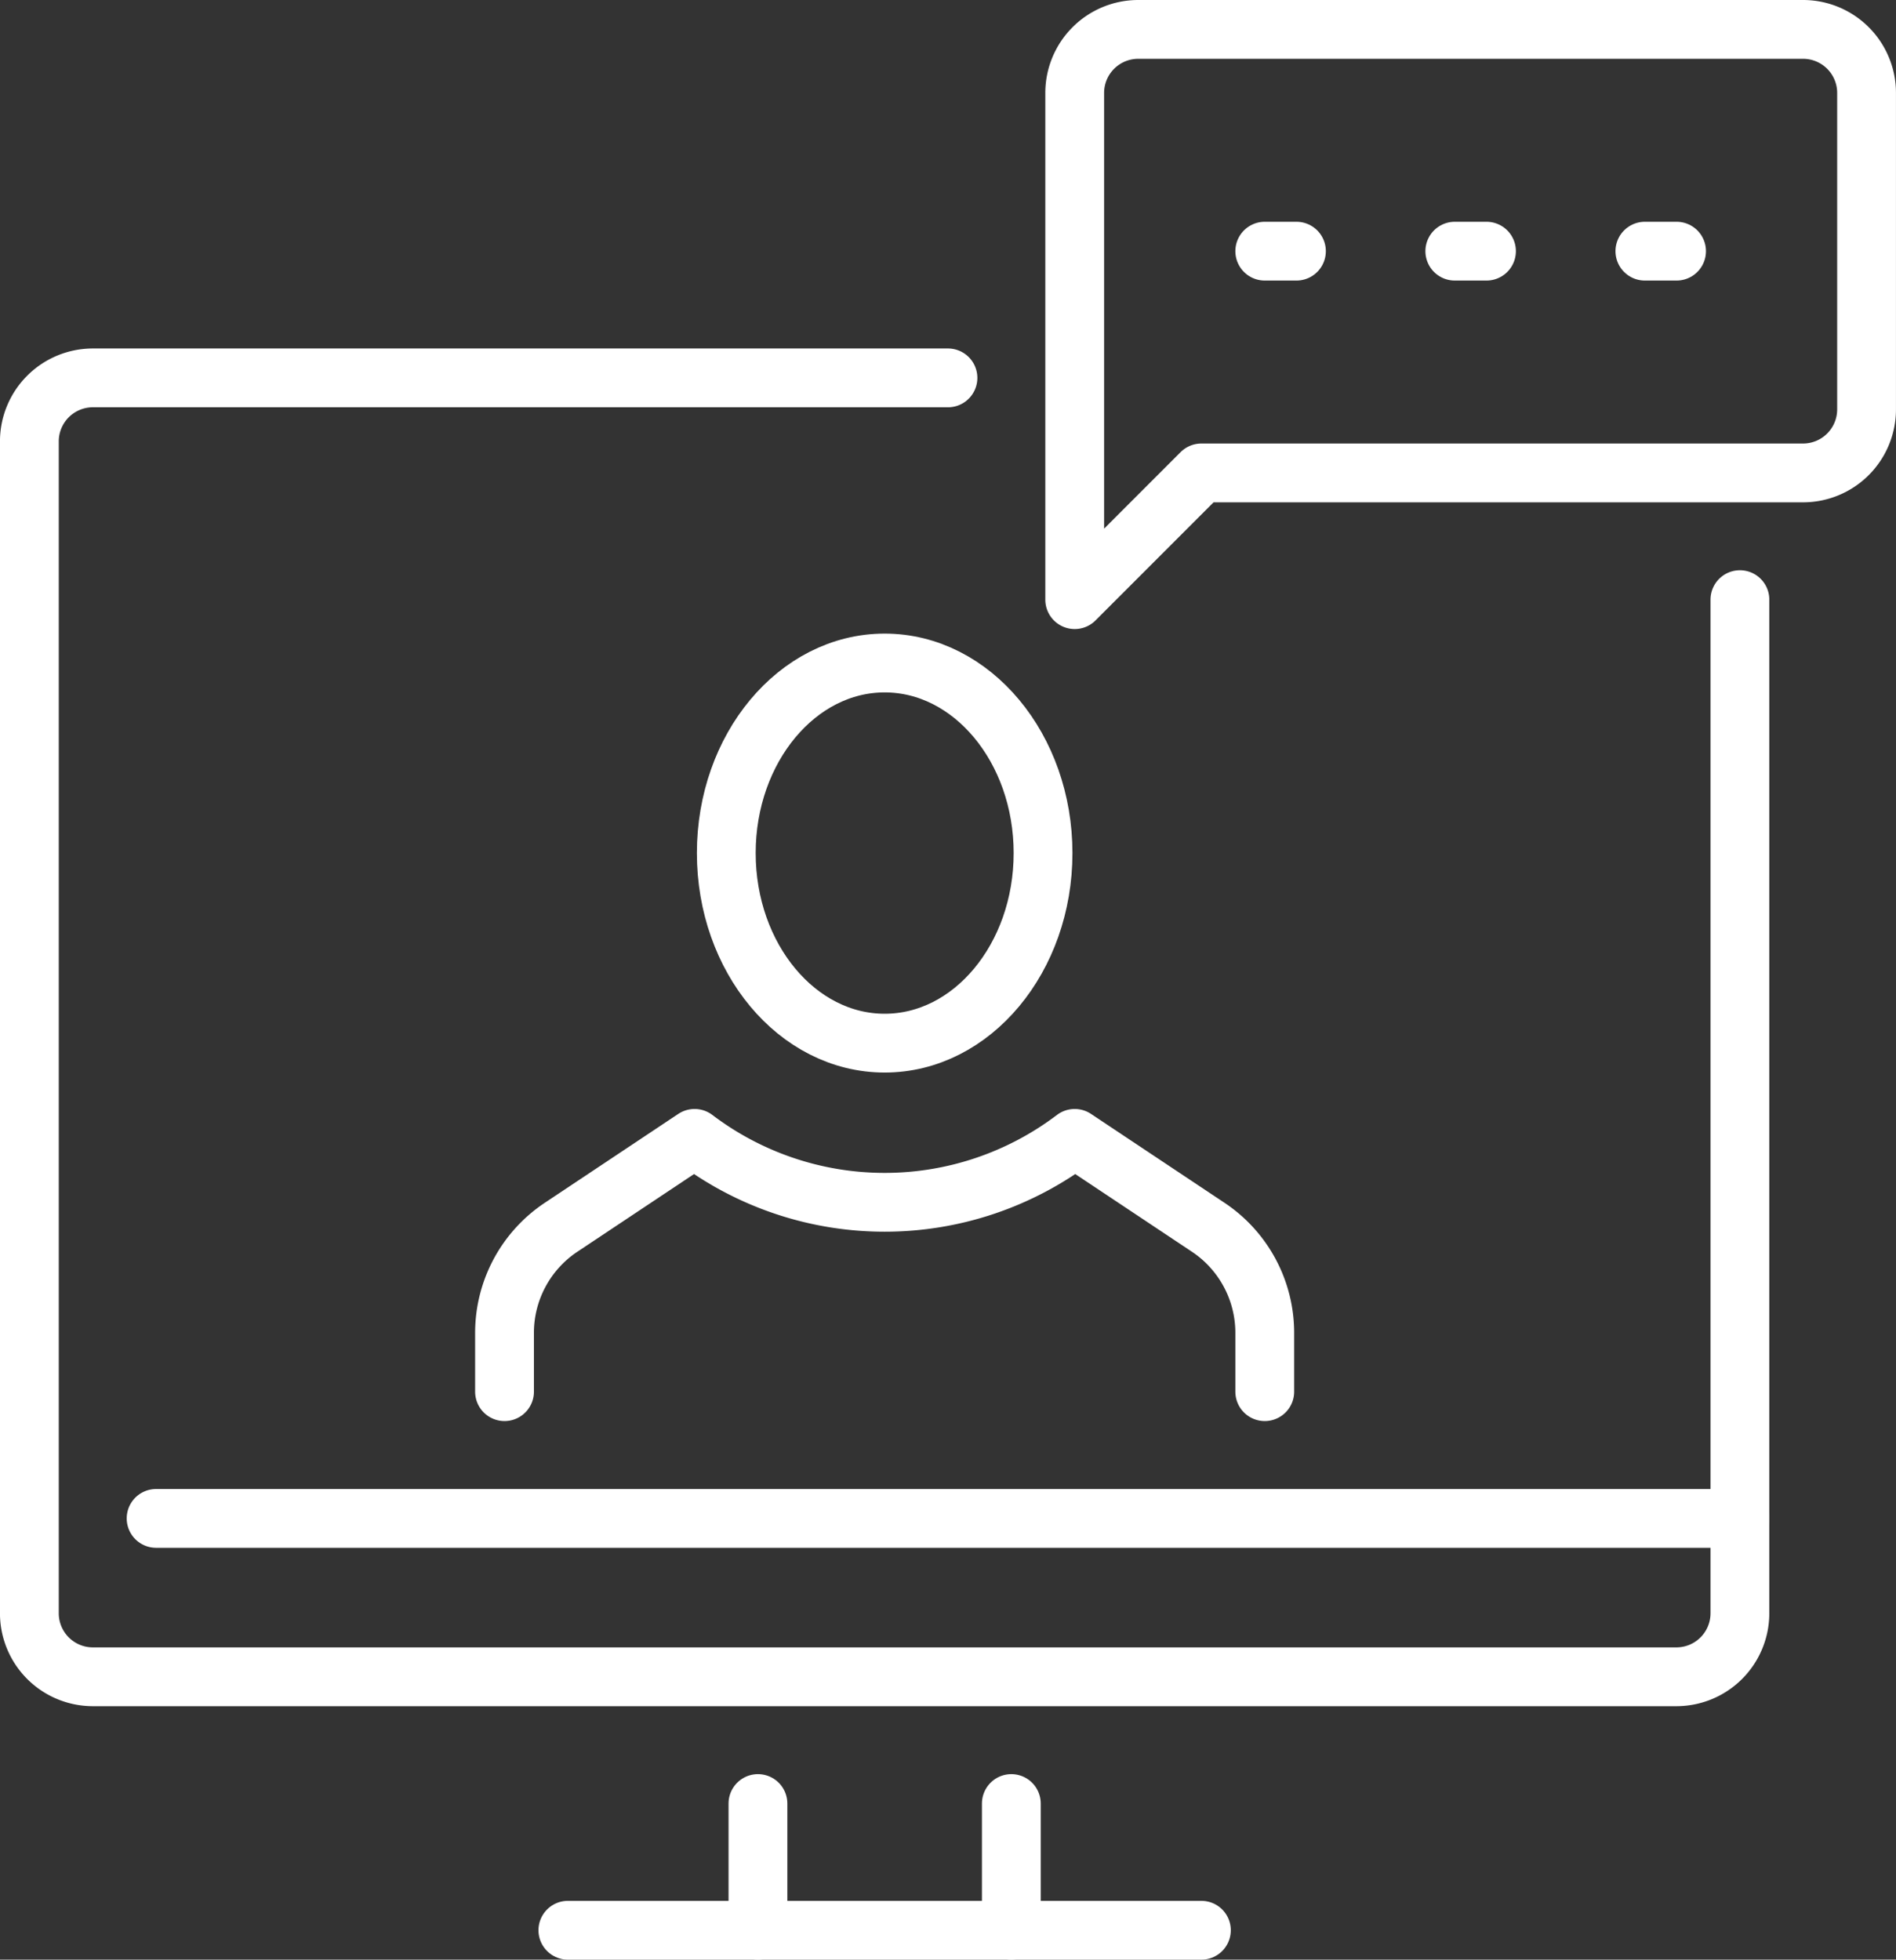
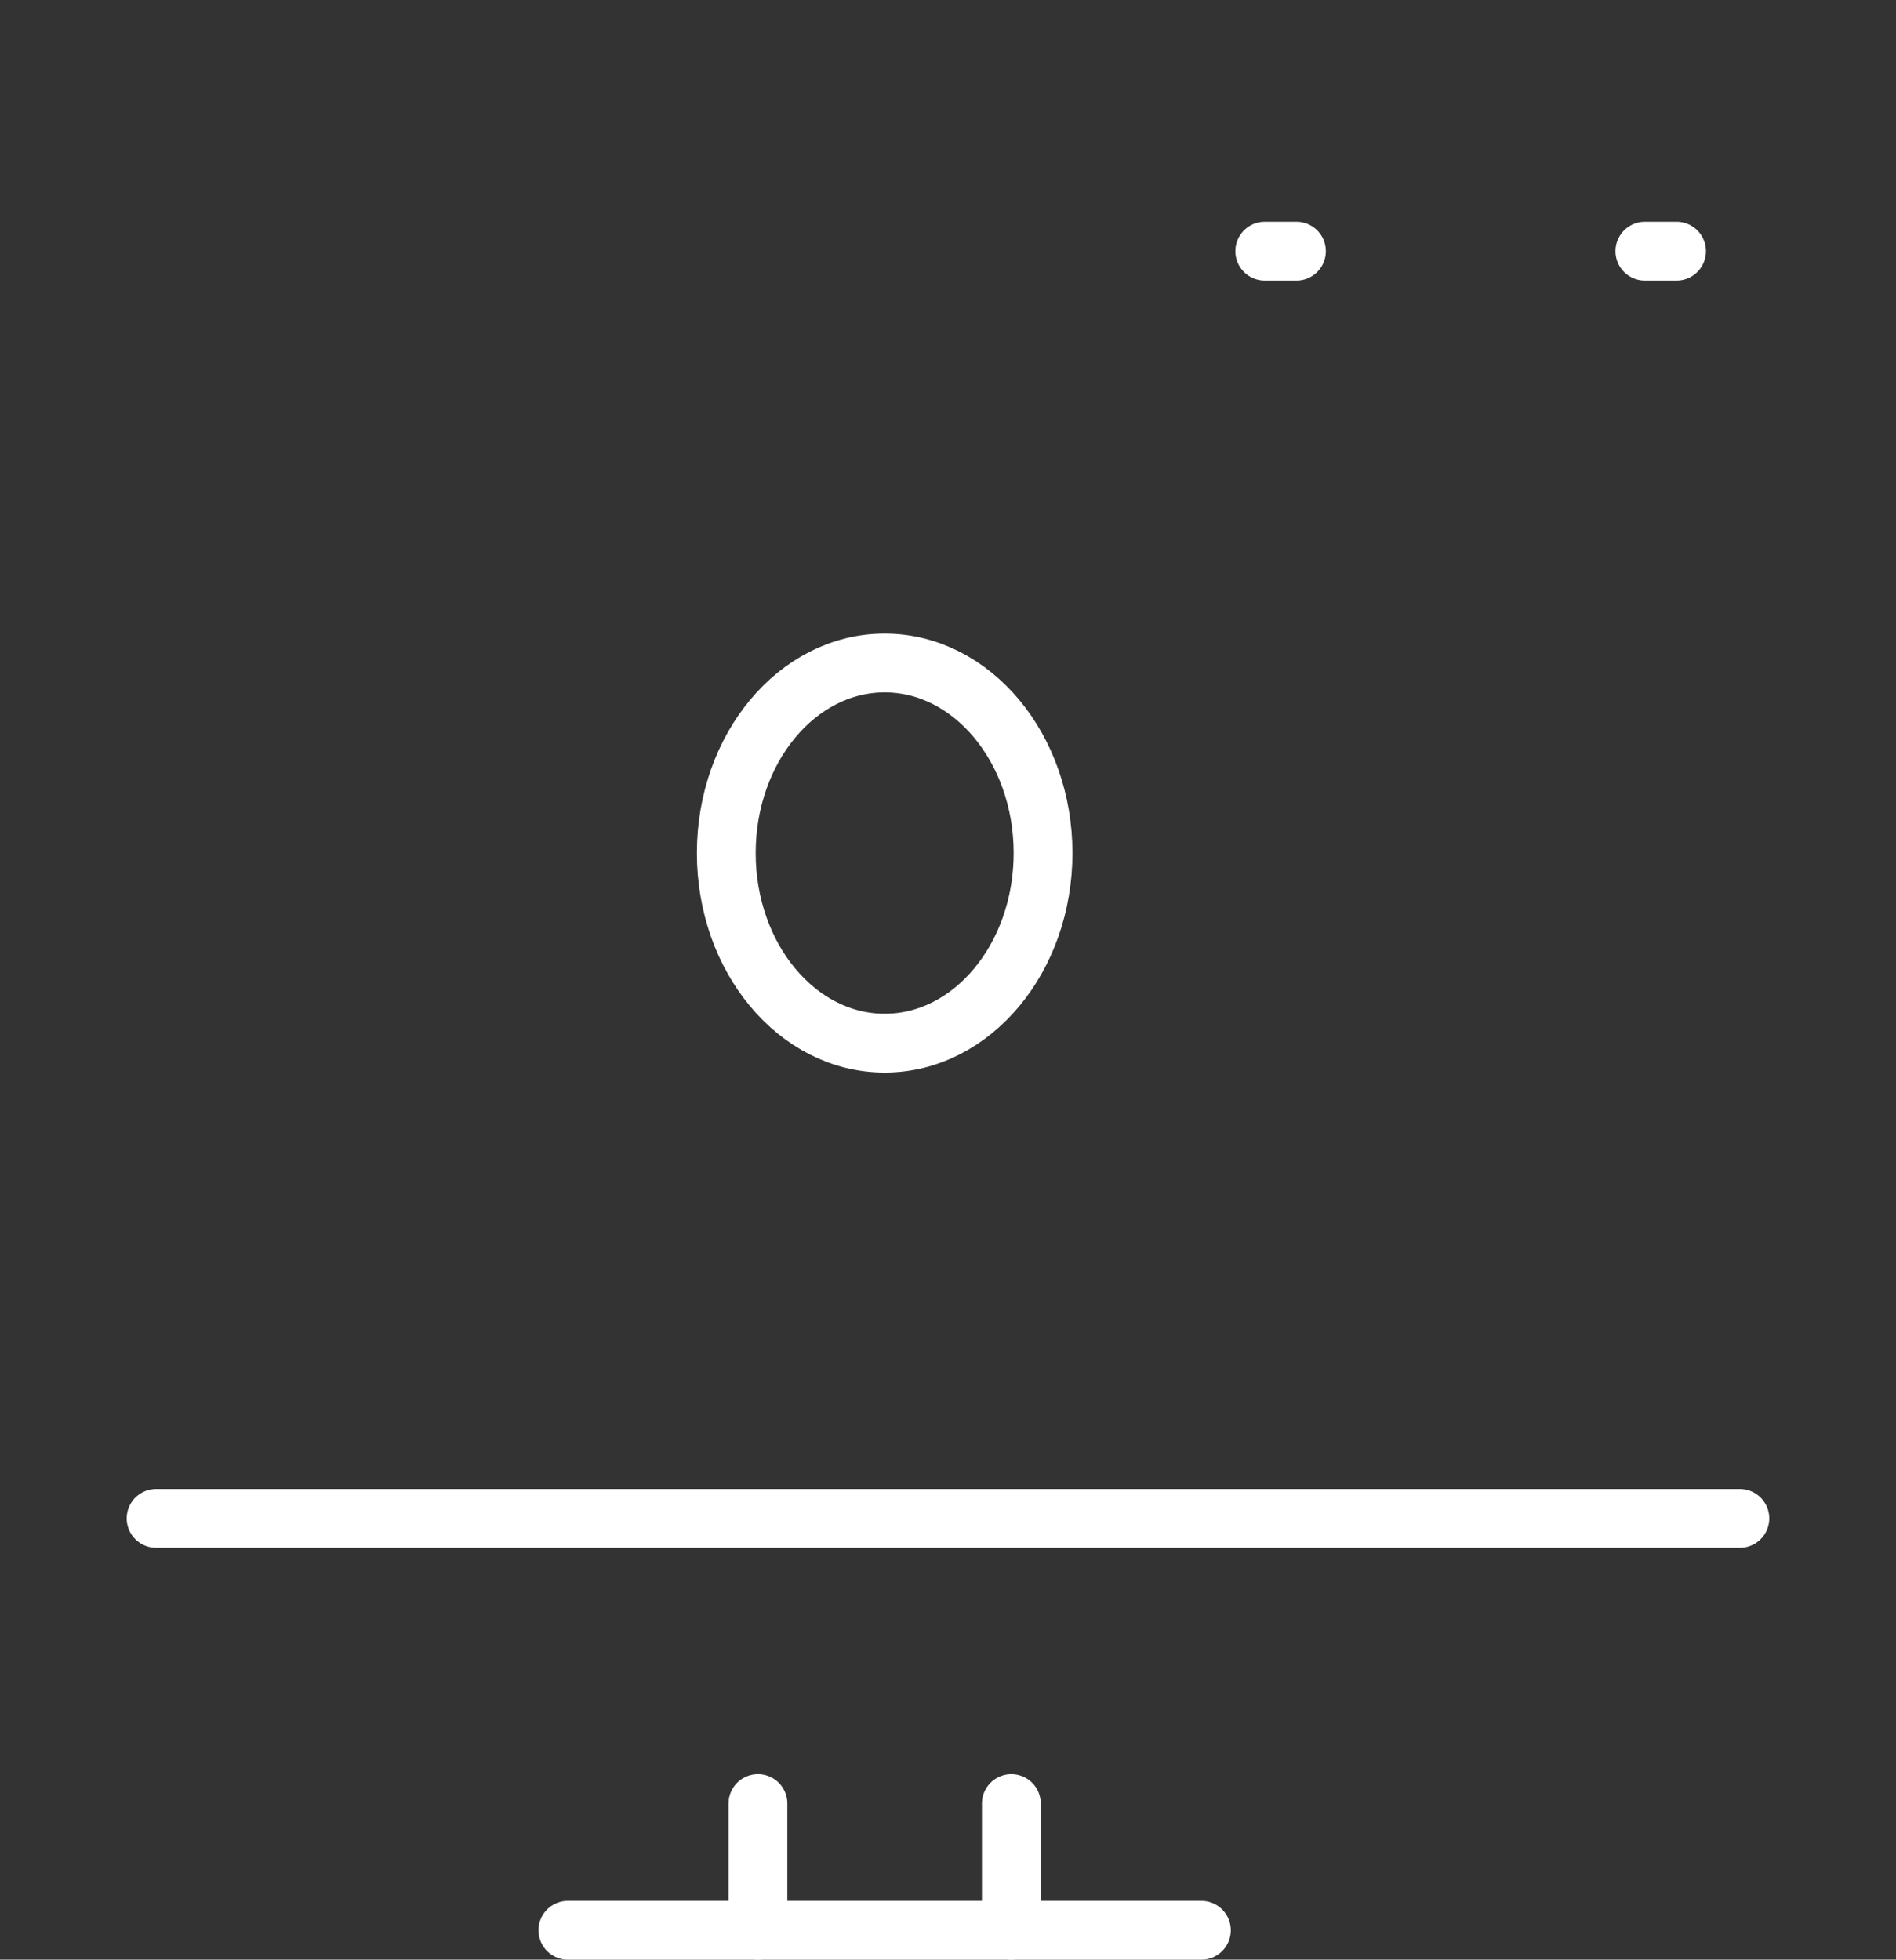
<svg xmlns="http://www.w3.org/2000/svg" width="64.499" height="66.654" viewBox="0 0 64.499 66.654">
  <rect x="0" y="0" width="64.499" height="66.654" fill="#333333" stroke="none" />
  <g transform="translate(593.999 -779.886)">
    <g transform="translate(-592.999 780.886)">
-       <path d="M-534.81,816.877v34.482a2.161,2.161,0,0,1-2.155,2.155h-53.879A2.161,2.161,0,0,1-593,851.359v-39.87a2.161,2.161,0,0,1,2.155-2.155h29.094" transform="translate(592.999 -797.481)" fill="none" stroke="#fff" stroke-linecap="round" stroke-linejoin="round" stroke-width="2" />
      <line x1="53.878" transform="translate(4.31 50.646)" fill="none" stroke="#fff" stroke-linecap="round" stroke-linejoin="round" stroke-width="2" />
      <path d="M-527.483,936.057h-21.552" transform="translate(567.353 -871.403)" fill="none" stroke="#fff" stroke-linecap="round" stroke-linejoin="round" stroke-width="2" />
      <line y1="4.31" transform="translate(33.404 60.344)" fill="none" stroke="#fff" stroke-linecap="round" stroke-linejoin="round" stroke-width="2" />
      <line y1="4.31" transform="translate(24.784 60.344)" fill="none" stroke="#fff" stroke-linecap="round" stroke-linejoin="round" stroke-width="2" />
-       <path d="M-525.327,839.075c0-3.566-2.414-6.465-5.388-6.465s-5.388,2.9-5.388,6.465,2.414,6.465,5.388,6.465S-525.327,842.641-525.327,839.075Z" transform="translate(559.81 -811.059)" fill="none" stroke="#fff" stroke-linecap="round" stroke-linejoin="round" stroke-width="2" />
-       <path d="M-554.207,880.022v-2a4.314,4.314,0,0,1,1.919-3.588l4.547-3.027a10.7,10.7,0,0,0,12.931,0l4.547,3.027a4.315,4.315,0,0,1,1.918,3.588v2" transform="translate(570.37 -833.687)" fill="none" stroke="#fff" stroke-linecap="round" stroke-linejoin="round" stroke-width="2" />
-       <path d="M-507.655,800.282V783.041a2.162,2.162,0,0,1,2.155-2.155h22.628a2.161,2.161,0,0,1,2.155,2.155v10.776a2.162,2.162,0,0,1-2.155,2.155h-20.474Z" transform="translate(543.215 -780.886)" fill="none" stroke="#fff" stroke-linecap="round" stroke-linejoin="round" stroke-width="2" />
-       <line x2="1.078" transform="translate(48.49 7.543)" fill="none" stroke="#fff" stroke-linecap="round" stroke-linejoin="round" stroke-width="2" />
+       <path d="M-525.327,839.075c0-3.566-2.414-6.465-5.388-6.465s-5.388,2.9-5.388,6.465,2.414,6.465,5.388,6.465S-525.327,842.641-525.327,839.075" transform="translate(559.81 -811.059)" fill="none" stroke="#fff" stroke-linecap="round" stroke-linejoin="round" stroke-width="2" />
      <line x2="1.078" transform="translate(54.956 7.543)" fill="none" stroke="#fff" stroke-linecap="round" stroke-linejoin="round" stroke-width="2" />
      <line x2="1.078" transform="translate(42.025 7.543)" fill="none" stroke="#fff" stroke-linecap="round" stroke-linejoin="round" stroke-width="2" />
    </g>
  </g>
</svg>